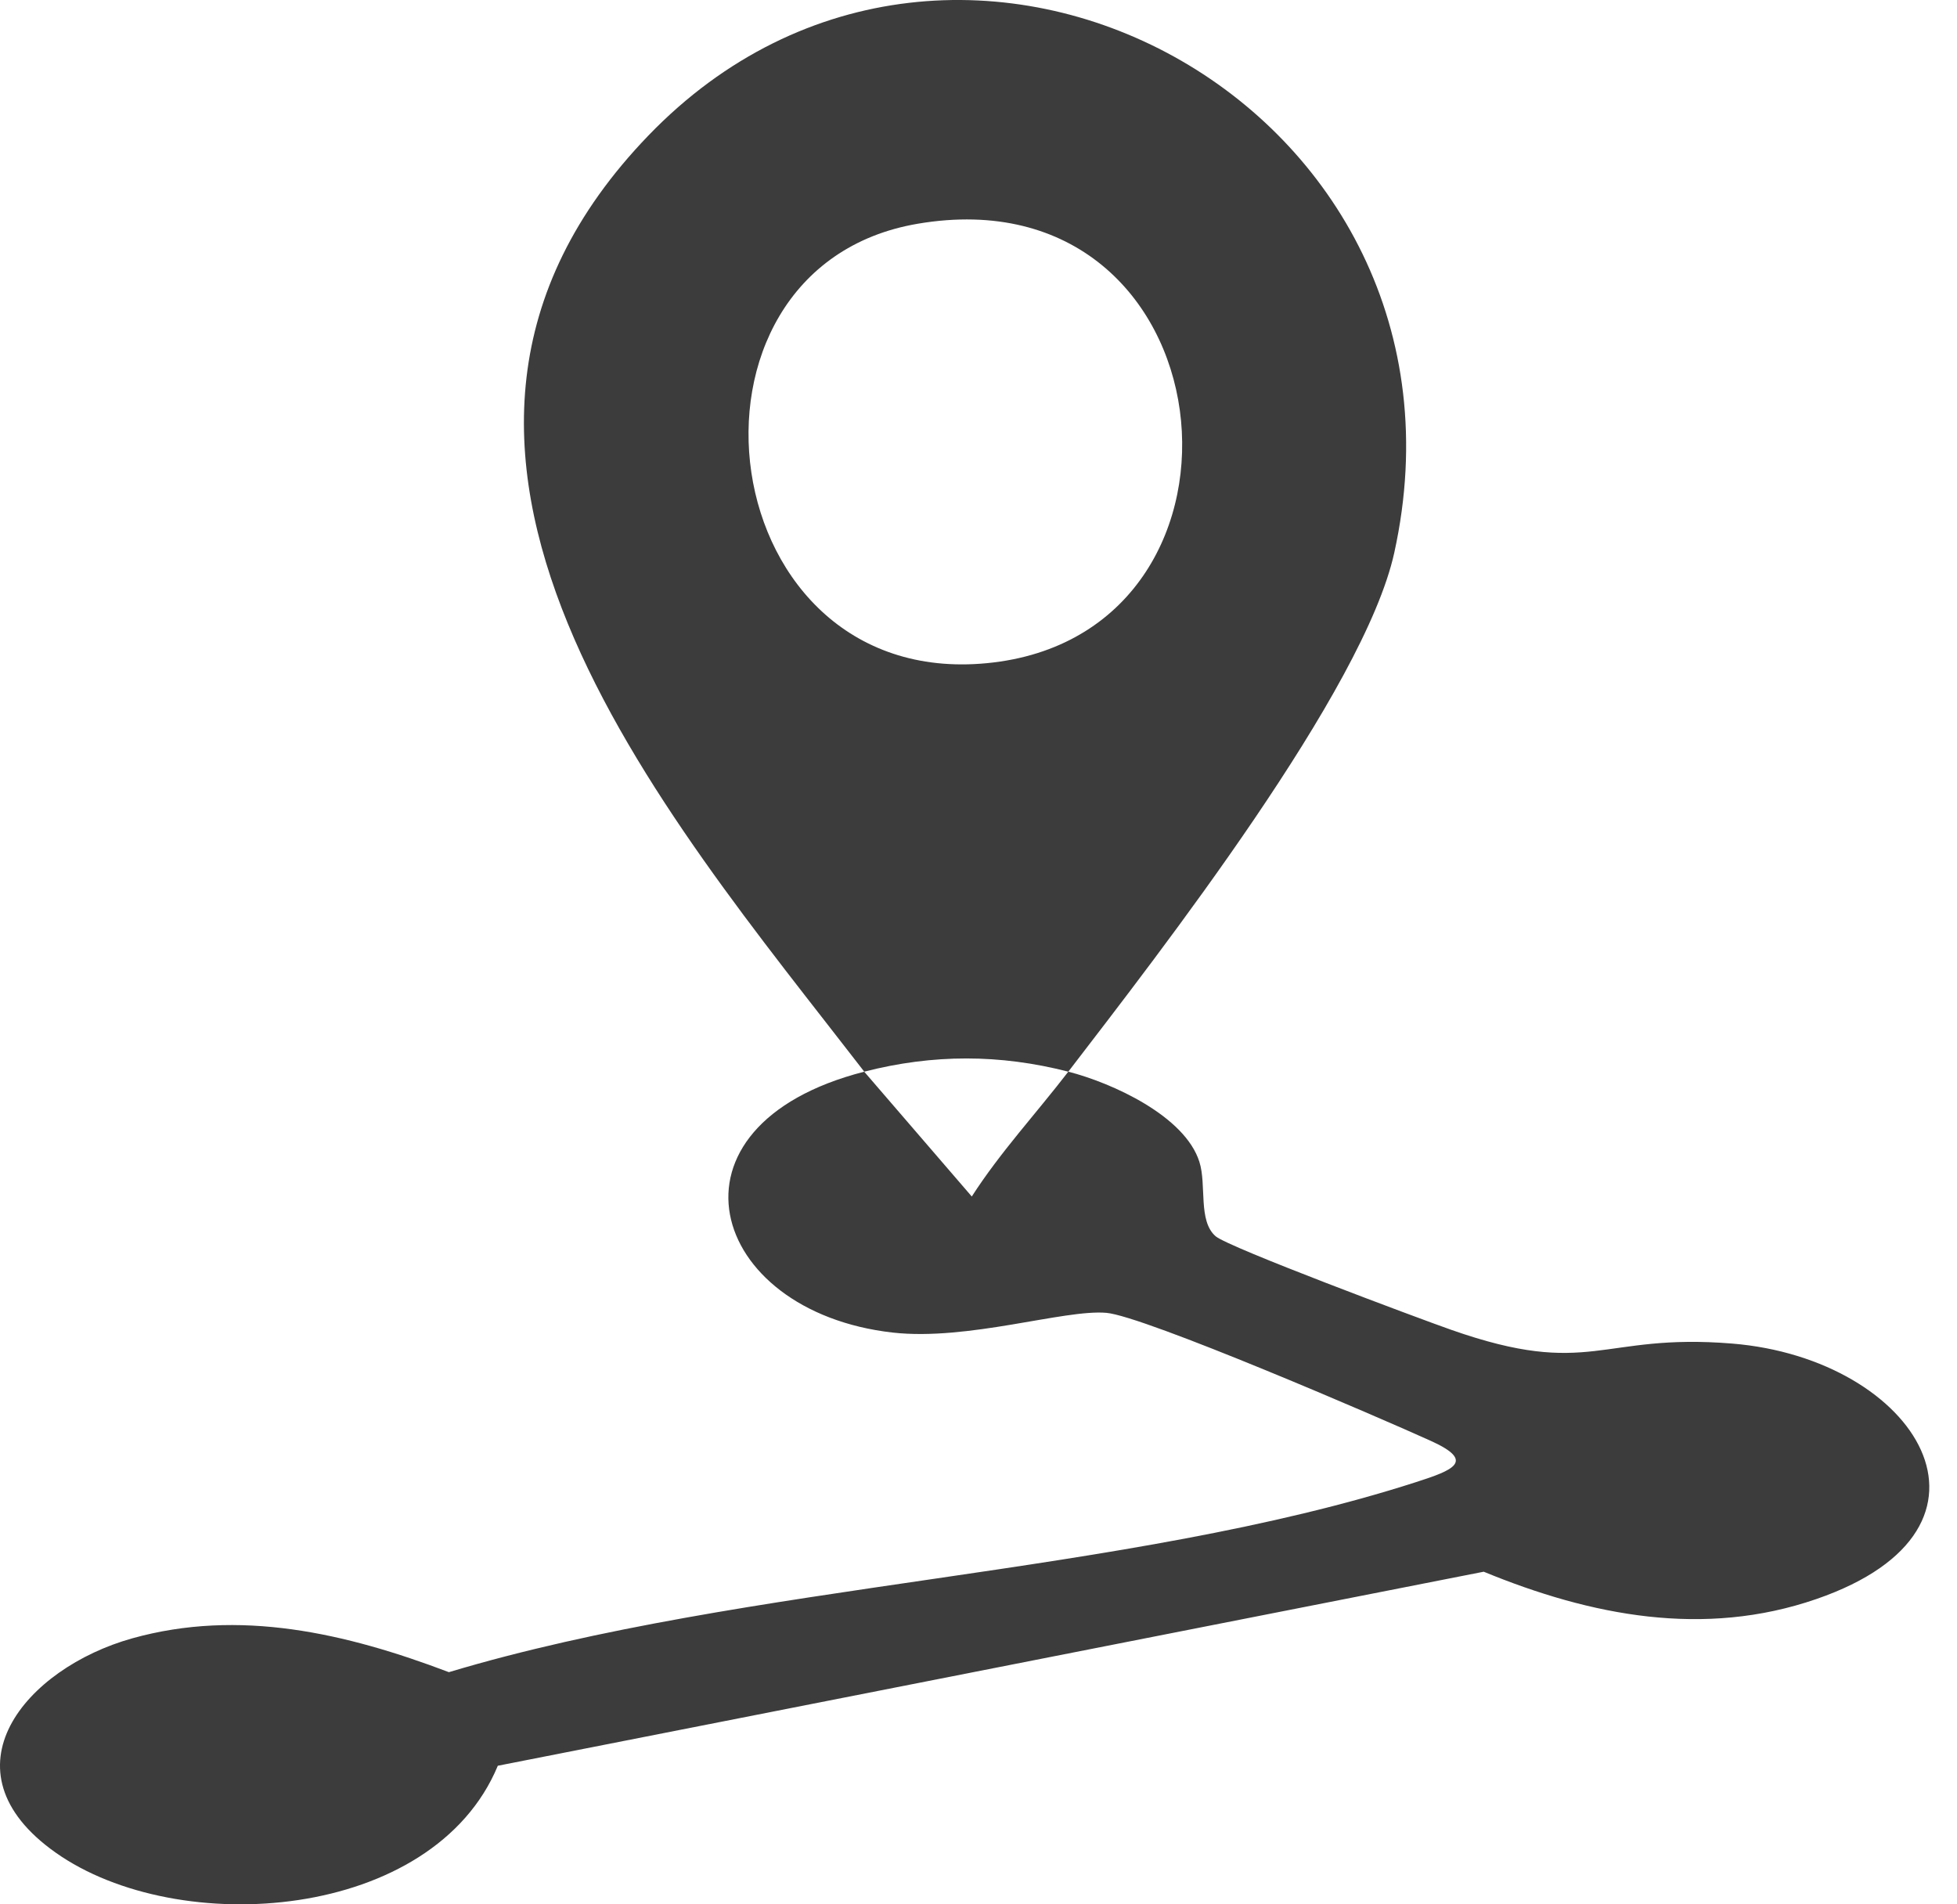
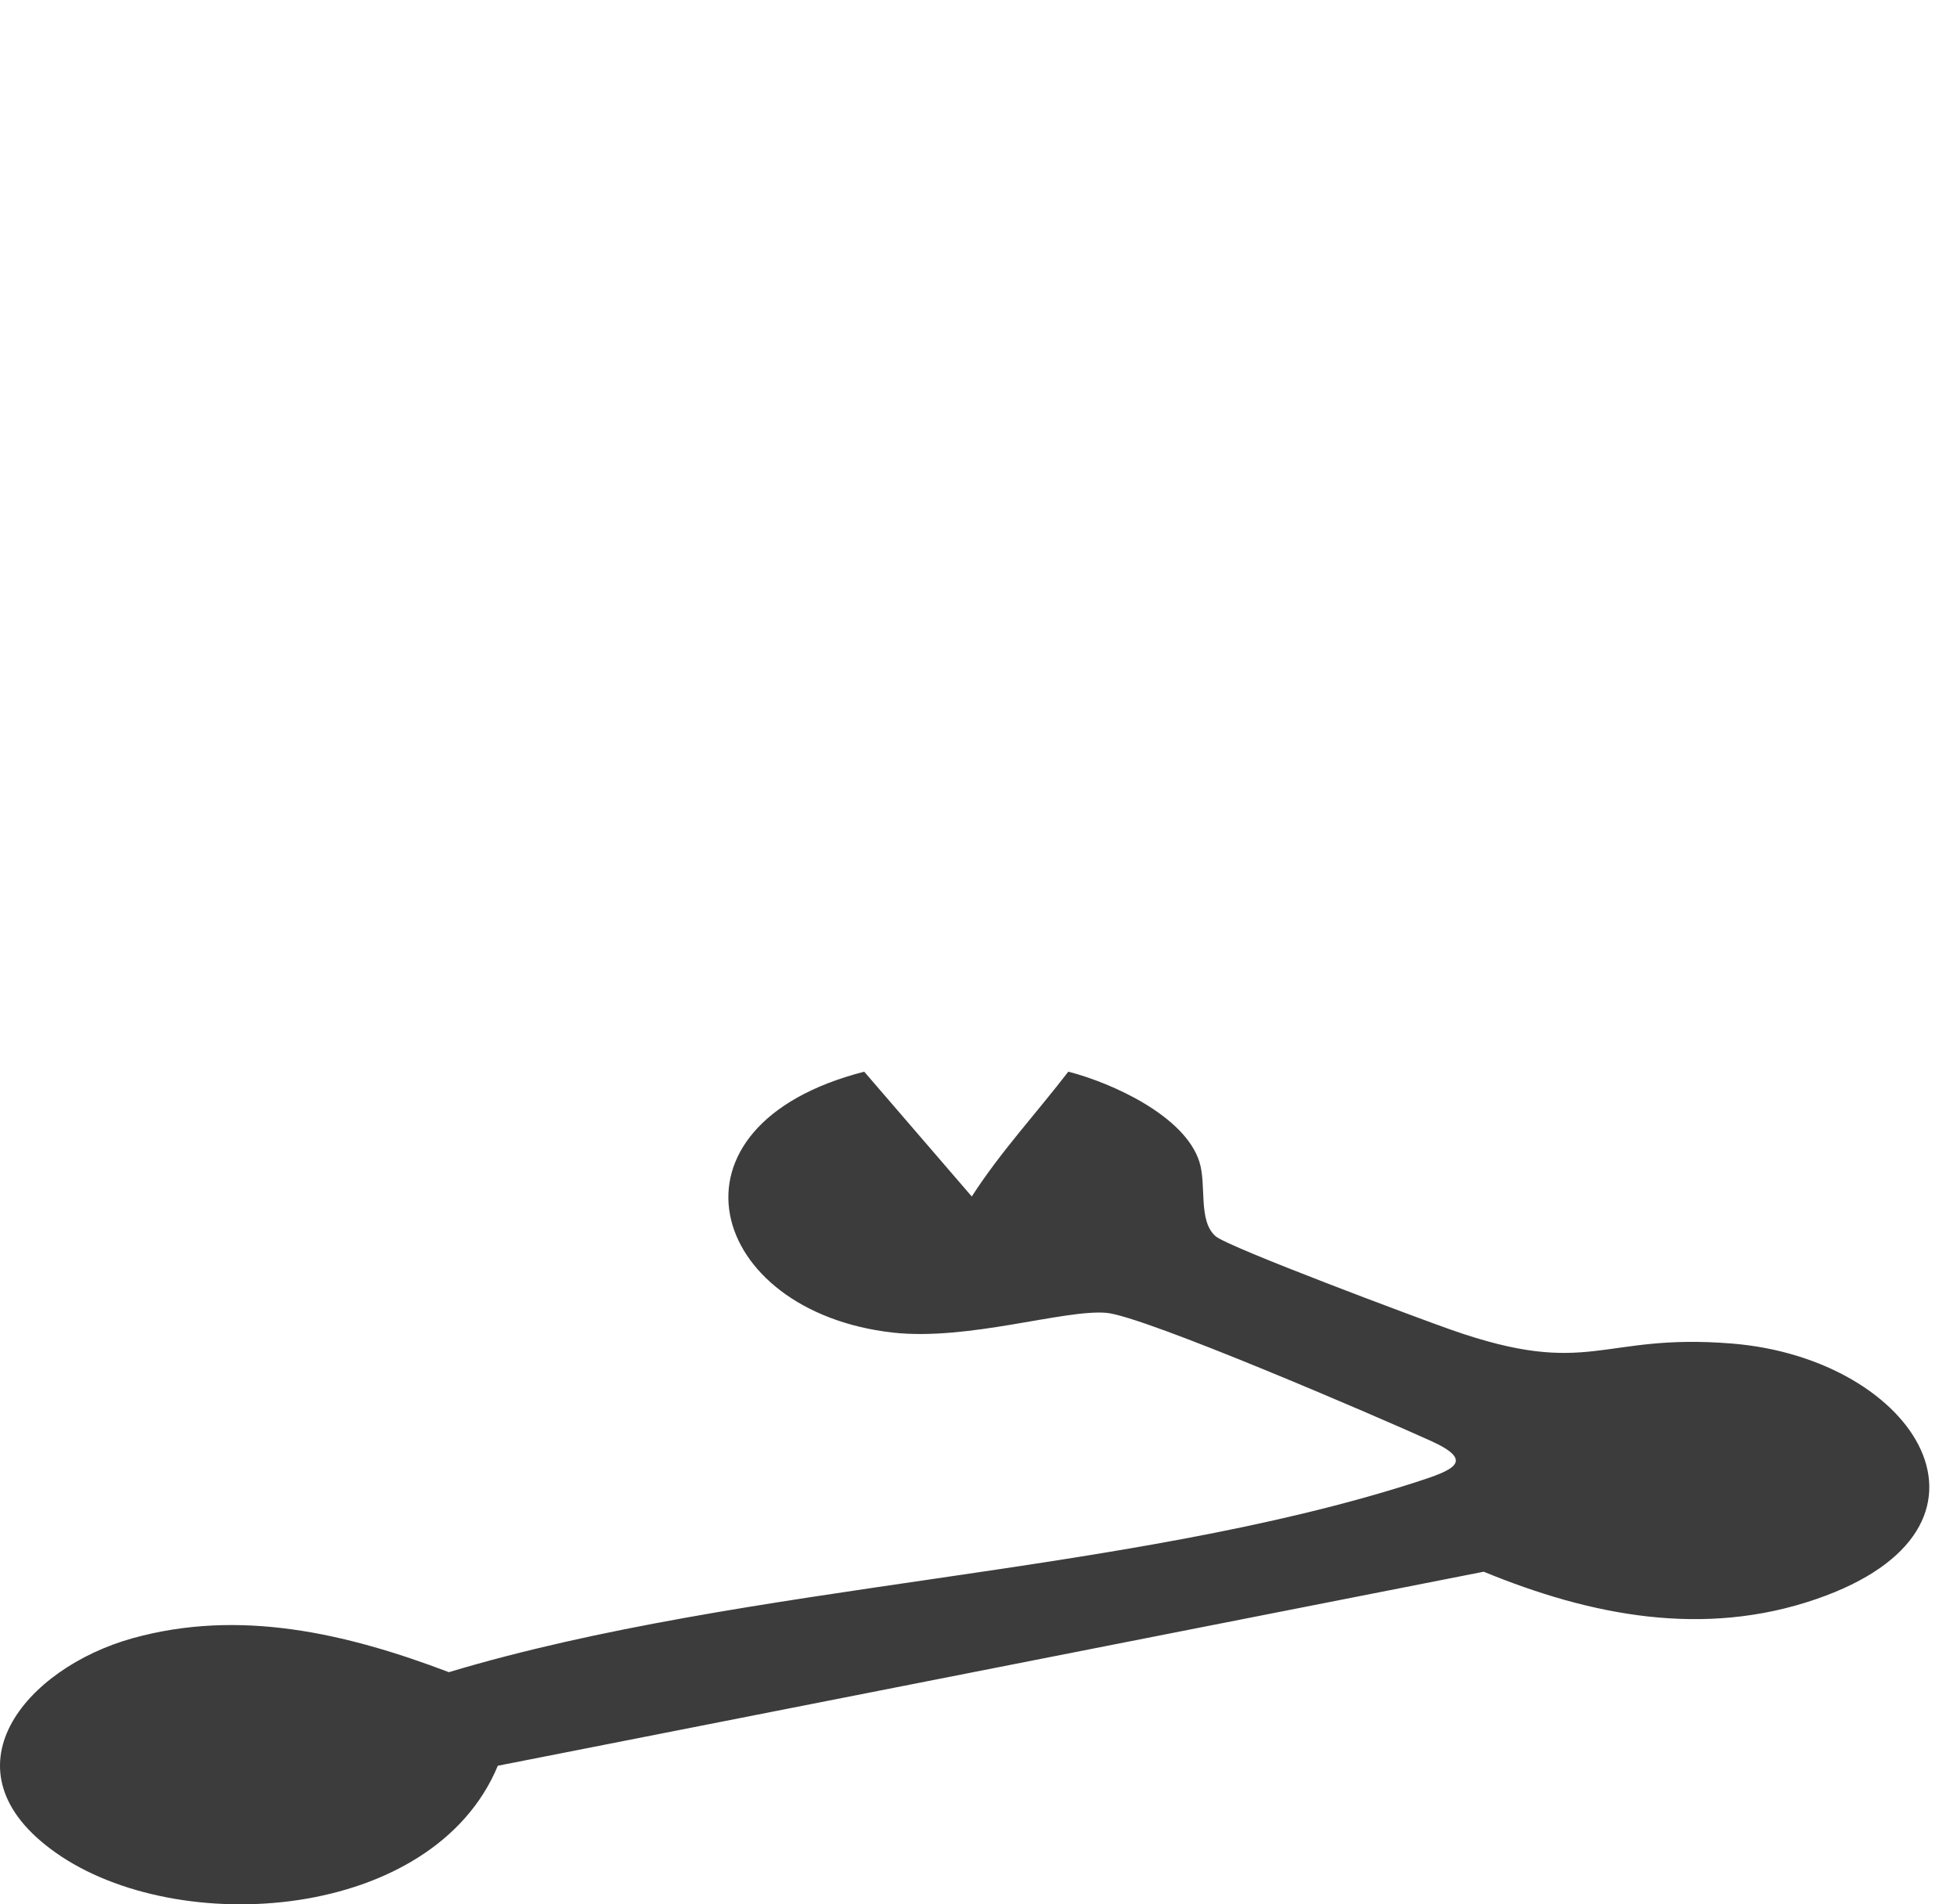
<svg xmlns="http://www.w3.org/2000/svg" width="37" height="36" viewBox="0 0 37 36" fill="none">
-   <path d="M20.198 20.259C18.903 19.927 17.643 19.925 16.34 20.259C12.544 15.343 6.55 8.483 12.26 2.561C18.094 -3.489 28.219 2.005 26.361 10.448C25.788 13.05 21.937 17.993 20.198 20.259ZM17.355 4.229C12.412 5.064 13.423 13.172 18.785 12.523C24.164 11.87 23.273 3.228 17.355 4.229Z" fill="#3C3C3C" />
  <path d="M16.339 20.259L18.373 22.619C18.91 21.783 19.593 21.046 20.198 20.259C21.03 20.473 22.401 21.096 22.676 21.963C22.816 22.401 22.647 23.081 22.984 23.371C23.227 23.58 26.811 24.919 27.434 25.138C30.08 26.068 30.244 25.195 32.748 25.399C36.245 25.684 38.244 28.881 34.343 30.228C32.214 30.964 30.077 30.545 28.052 29.712L9.412 33.38C8.192 36.318 3.369 36.664 1.049 35.02C-1.148 33.465 0.481 31.535 2.502 30.971C4.523 30.407 6.534 30.87 8.487 31.611C14.134 29.916 21.288 29.786 26.776 28.017C27.468 27.794 27.907 27.627 27.057 27.241C26.091 26.802 21.625 24.877 20.916 24.818C20.119 24.75 18.301 25.352 16.876 25.191C13.378 24.794 12.352 21.281 16.341 20.259H16.339Z" fill="#3C3C3C" />
</svg>